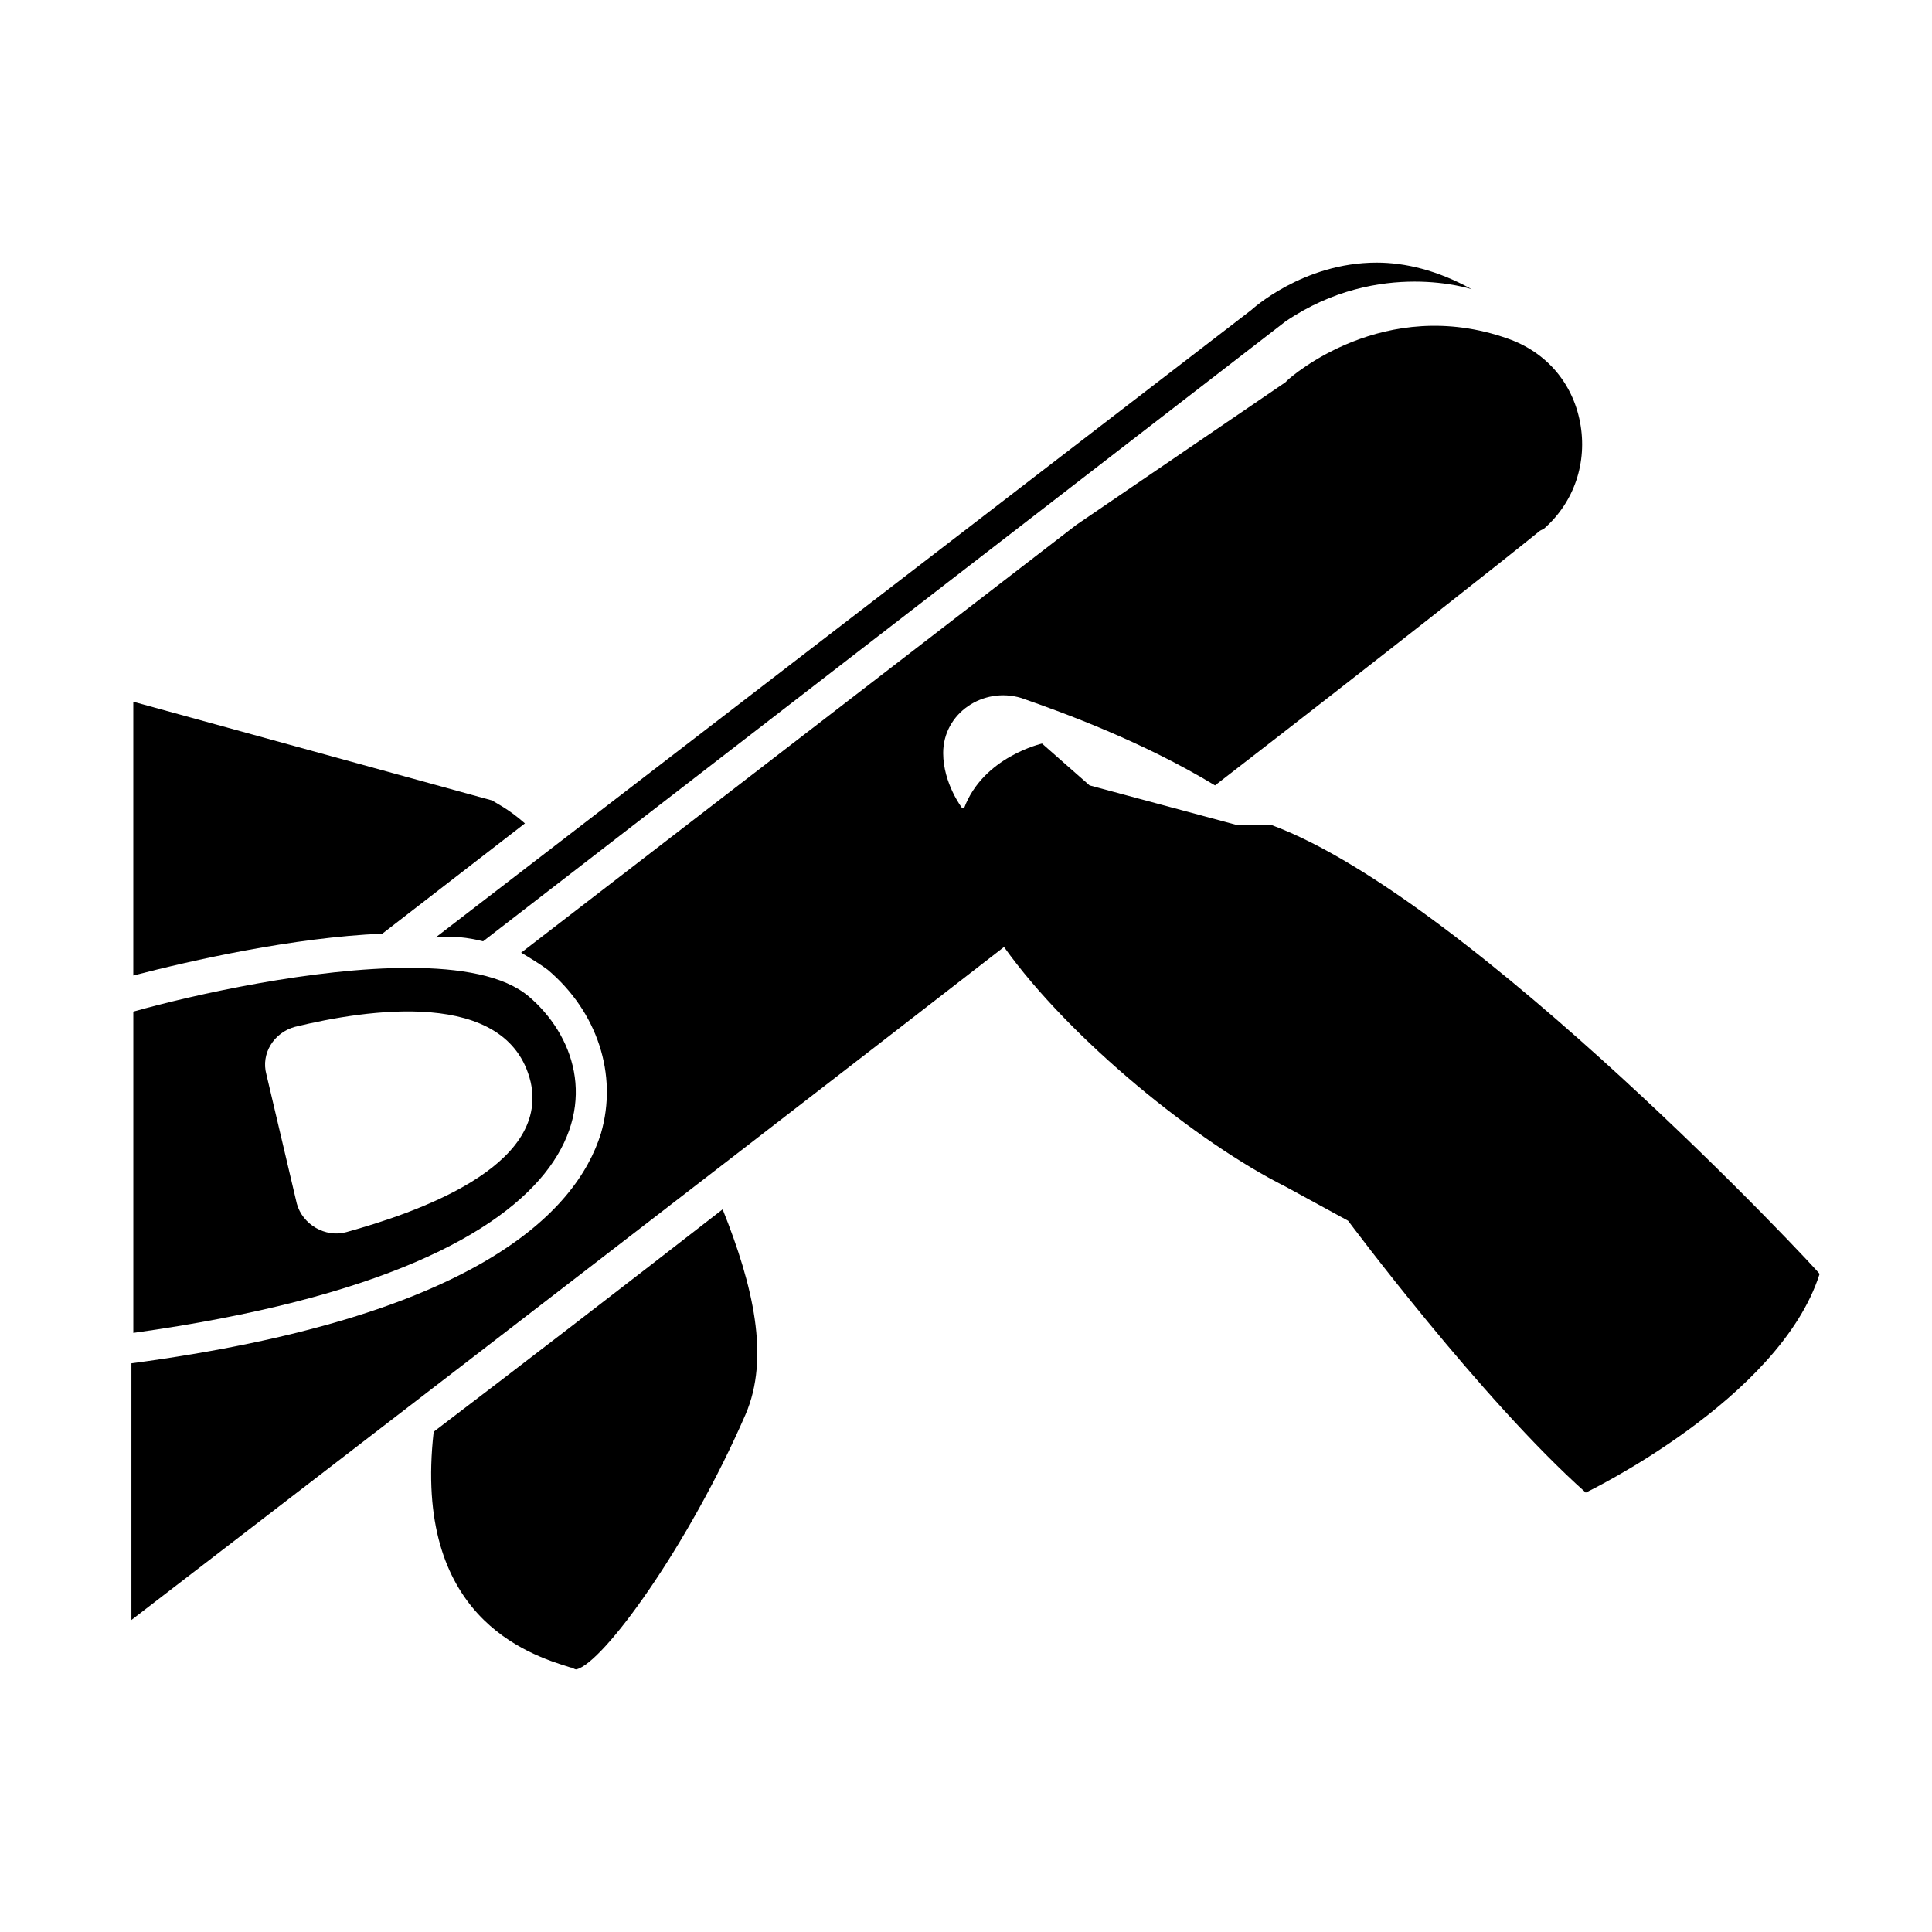
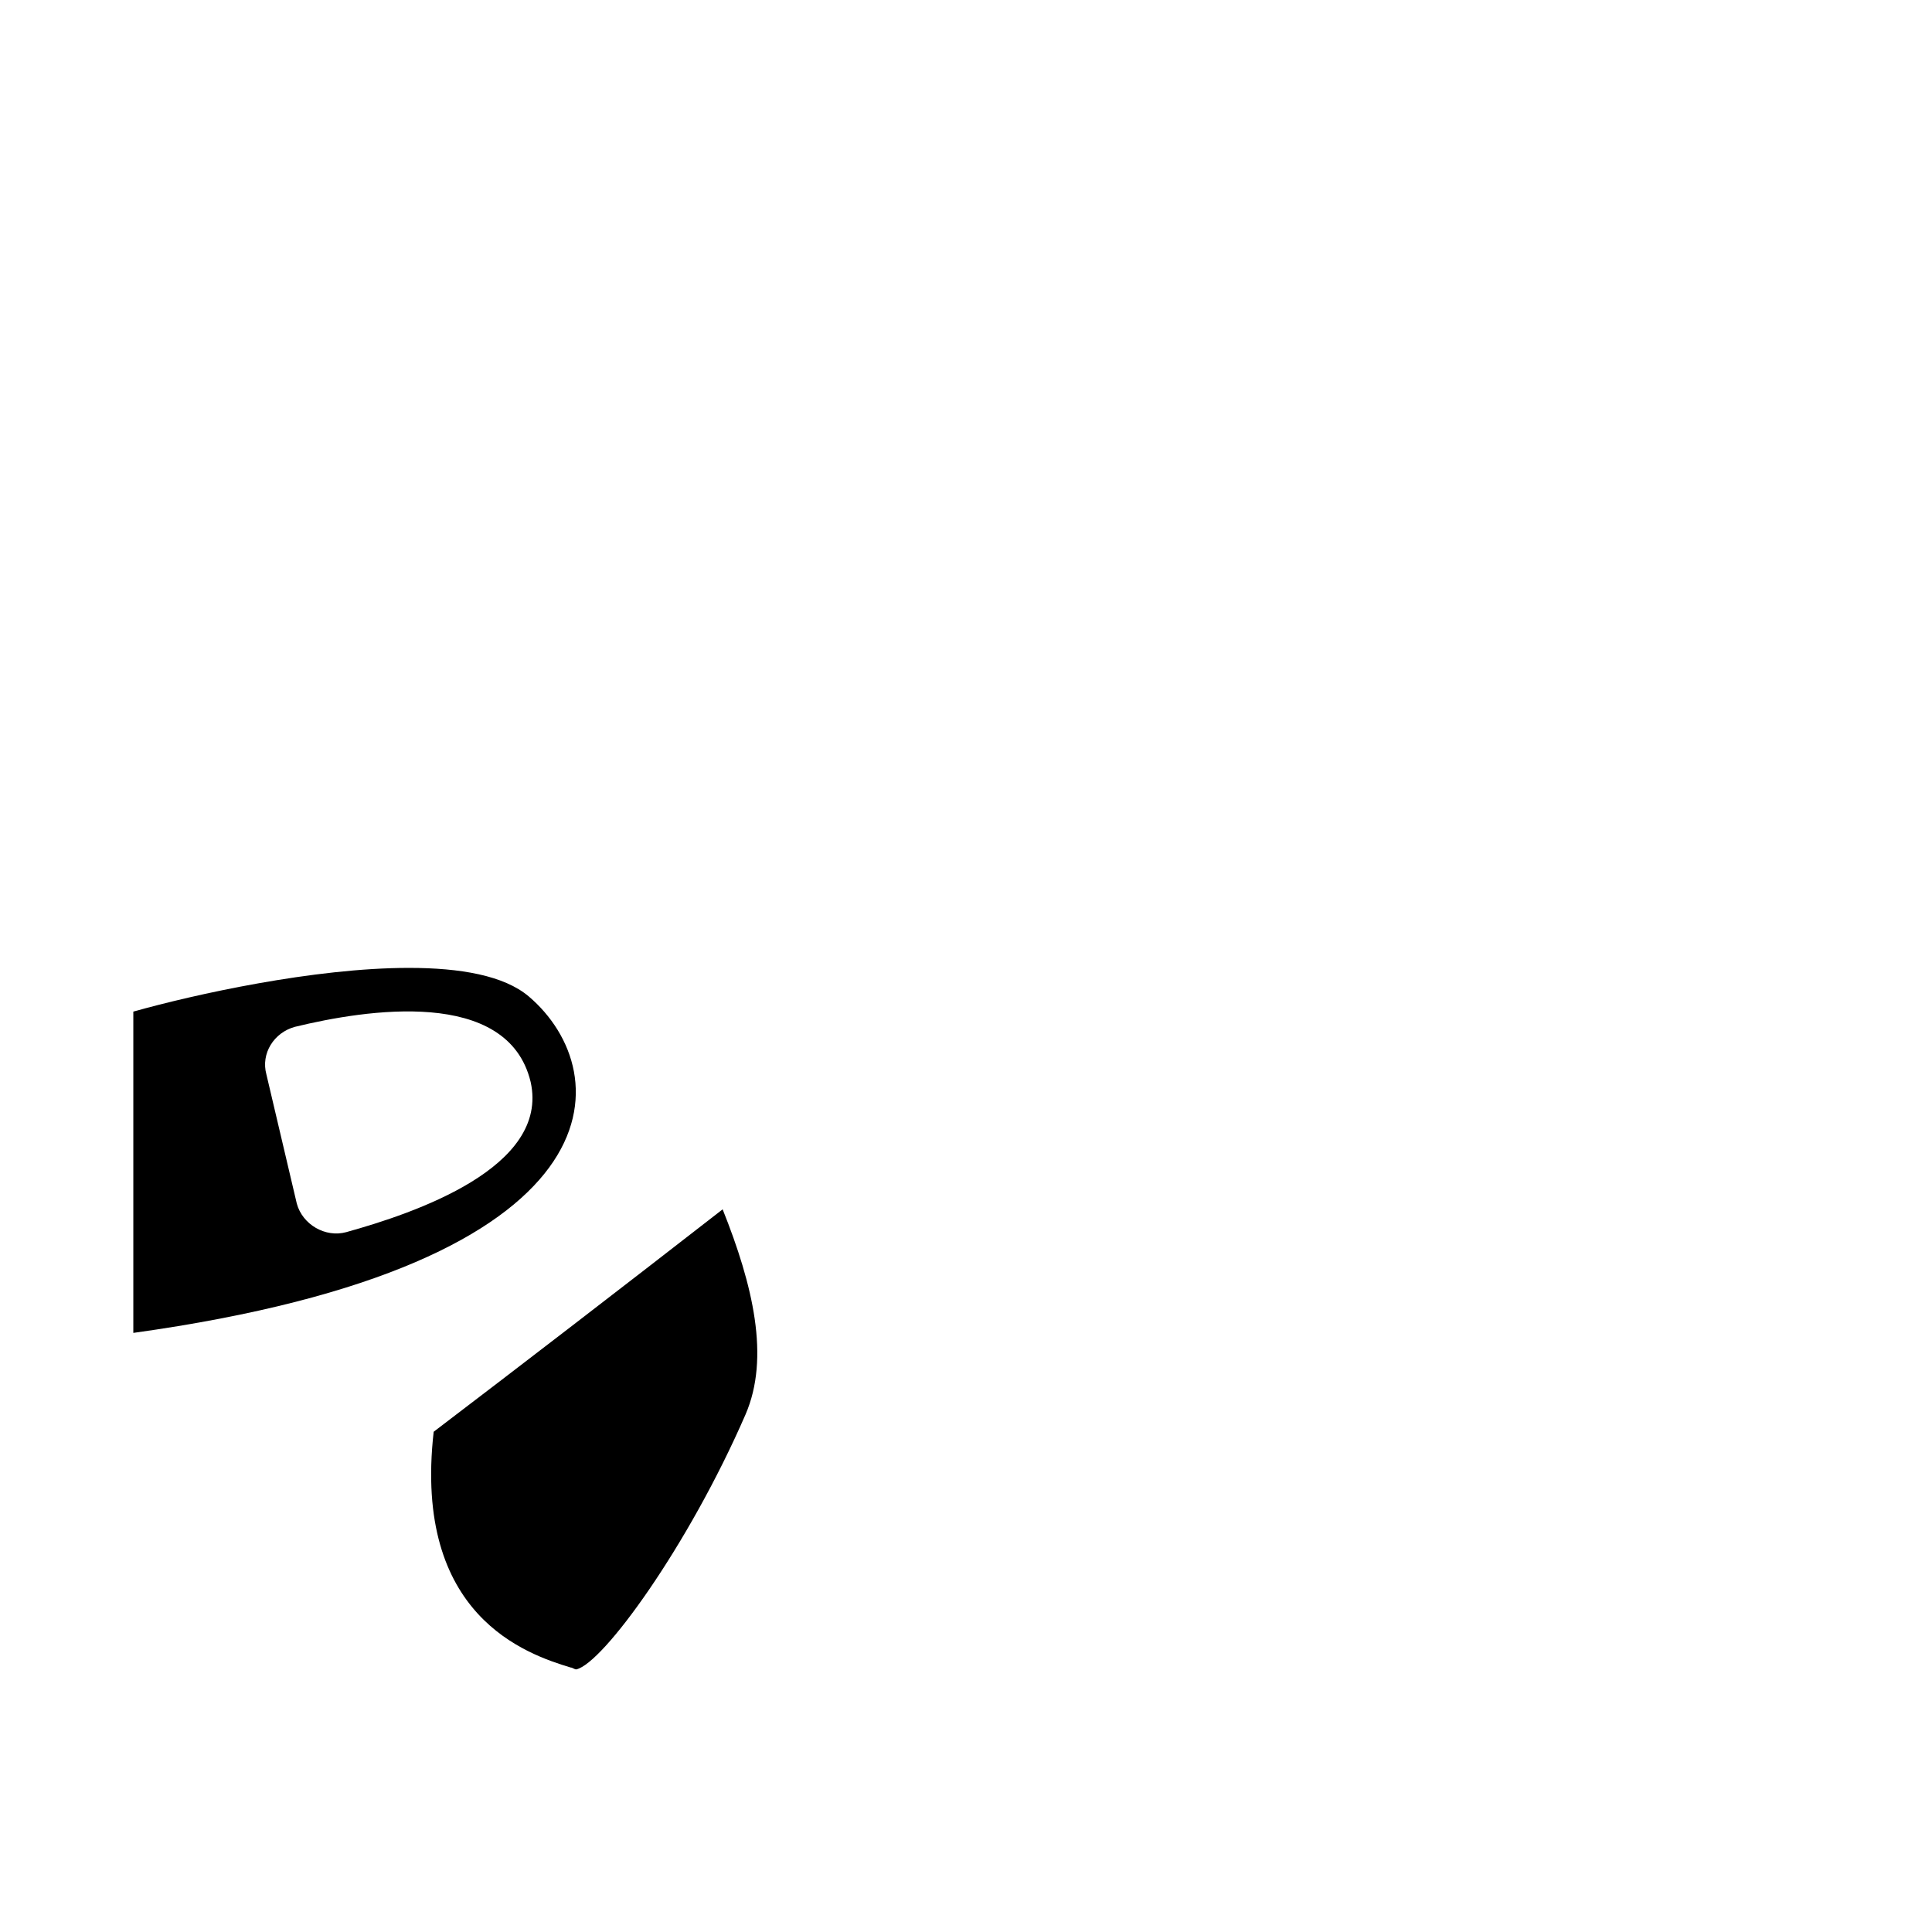
<svg xmlns="http://www.w3.org/2000/svg" fill="#000000" width="800px" height="800px" version="1.1" viewBox="144 144 512 512">
  <g>
    <path d="m258.93 523.43c-5.543 48.871 24.688 58.945 36.273 62.473 0.504 0 1.008 0.504 1.512 0.504 7.055-1.512 29.727-32.746 44.84-67.512 6.551-15.113 2.016-34.258-6.047-54.41-27.207 21.156-53.406 41.309-76.578 58.945z" />
-     <path d="m272.03 393.45 212.61-164.24c12.594-8.566 25.191-10.578 34.258-10.578 9.07 0 15.113 2.016 15.113 2.016-9.07-5.039-17.633-7.055-25.191-7.055-19.648 0-33.25 12.594-33.25 12.594l-216.13 166.26c4.531-0.504 8.562 0 12.594 1.008z" />
-     <path d="m481.11 362.71h-9.07l-39.297-10.578-12.594-11.082s-15.617 3.527-20.656 17.129h-0.504s-5.039-6.551-5.039-14.609c0-10.578 10.578-17.633 20.656-14.609 11.586 4.031 32.242 11.586 51.387 23.176 44.336-34.258 78.09-60.961 86.152-67.512l1.008-0.504c8.062-7.055 11.586-17.633 9.574-28.215-2.016-10.578-9.07-18.641-19.145-22.168-32.75-11.59-57.438 10.074-58.445 11.082l-0.504 0.504-55.418 37.785-147.11 113.36c2.519 1.512 5.039 3.023 7.055 4.535 13.098 11.082 18.641 27.711 14.105 43.328-6.551 21.16-33.754 48.871-124.44 60.961v68.016c30.73-23.68 139.05-106.81 231.25-178.35 17.633 24.688 51.387 51.891 74.562 63.48l16.625 9.07s35.266 47.359 62.977 72.043c0 0 51.387-24.688 61.969-57.938 0.504-0.004-92.195-99.258-145.09-118.91z" />
    <path d="m284.12 408.06c-6.551-5.543-18.137-7.559-31.738-7.559-25.191 0-56.93 7.055-73.051 11.586v85.145c130.48-18.133 128.47-69.02 104.79-89.172zm-48.363 62.473c-5.543 1.512-11.586-2.016-13.098-7.559l-8.062-34.258c-1.512-5.543 2.016-11.082 7.559-12.594 18.641-4.535 56.426-10.578 62.473 14.609 5.035 22.672-30.734 34.762-48.871 39.801z" />
-     <path d="m283.11 362.21c-4.535-4.031-8.062-5.543-8.566-6.047l-95.219-26.195v72.547c15.617-4.031 42.32-10.078 66-11.082z" />
  </g>
</svg>